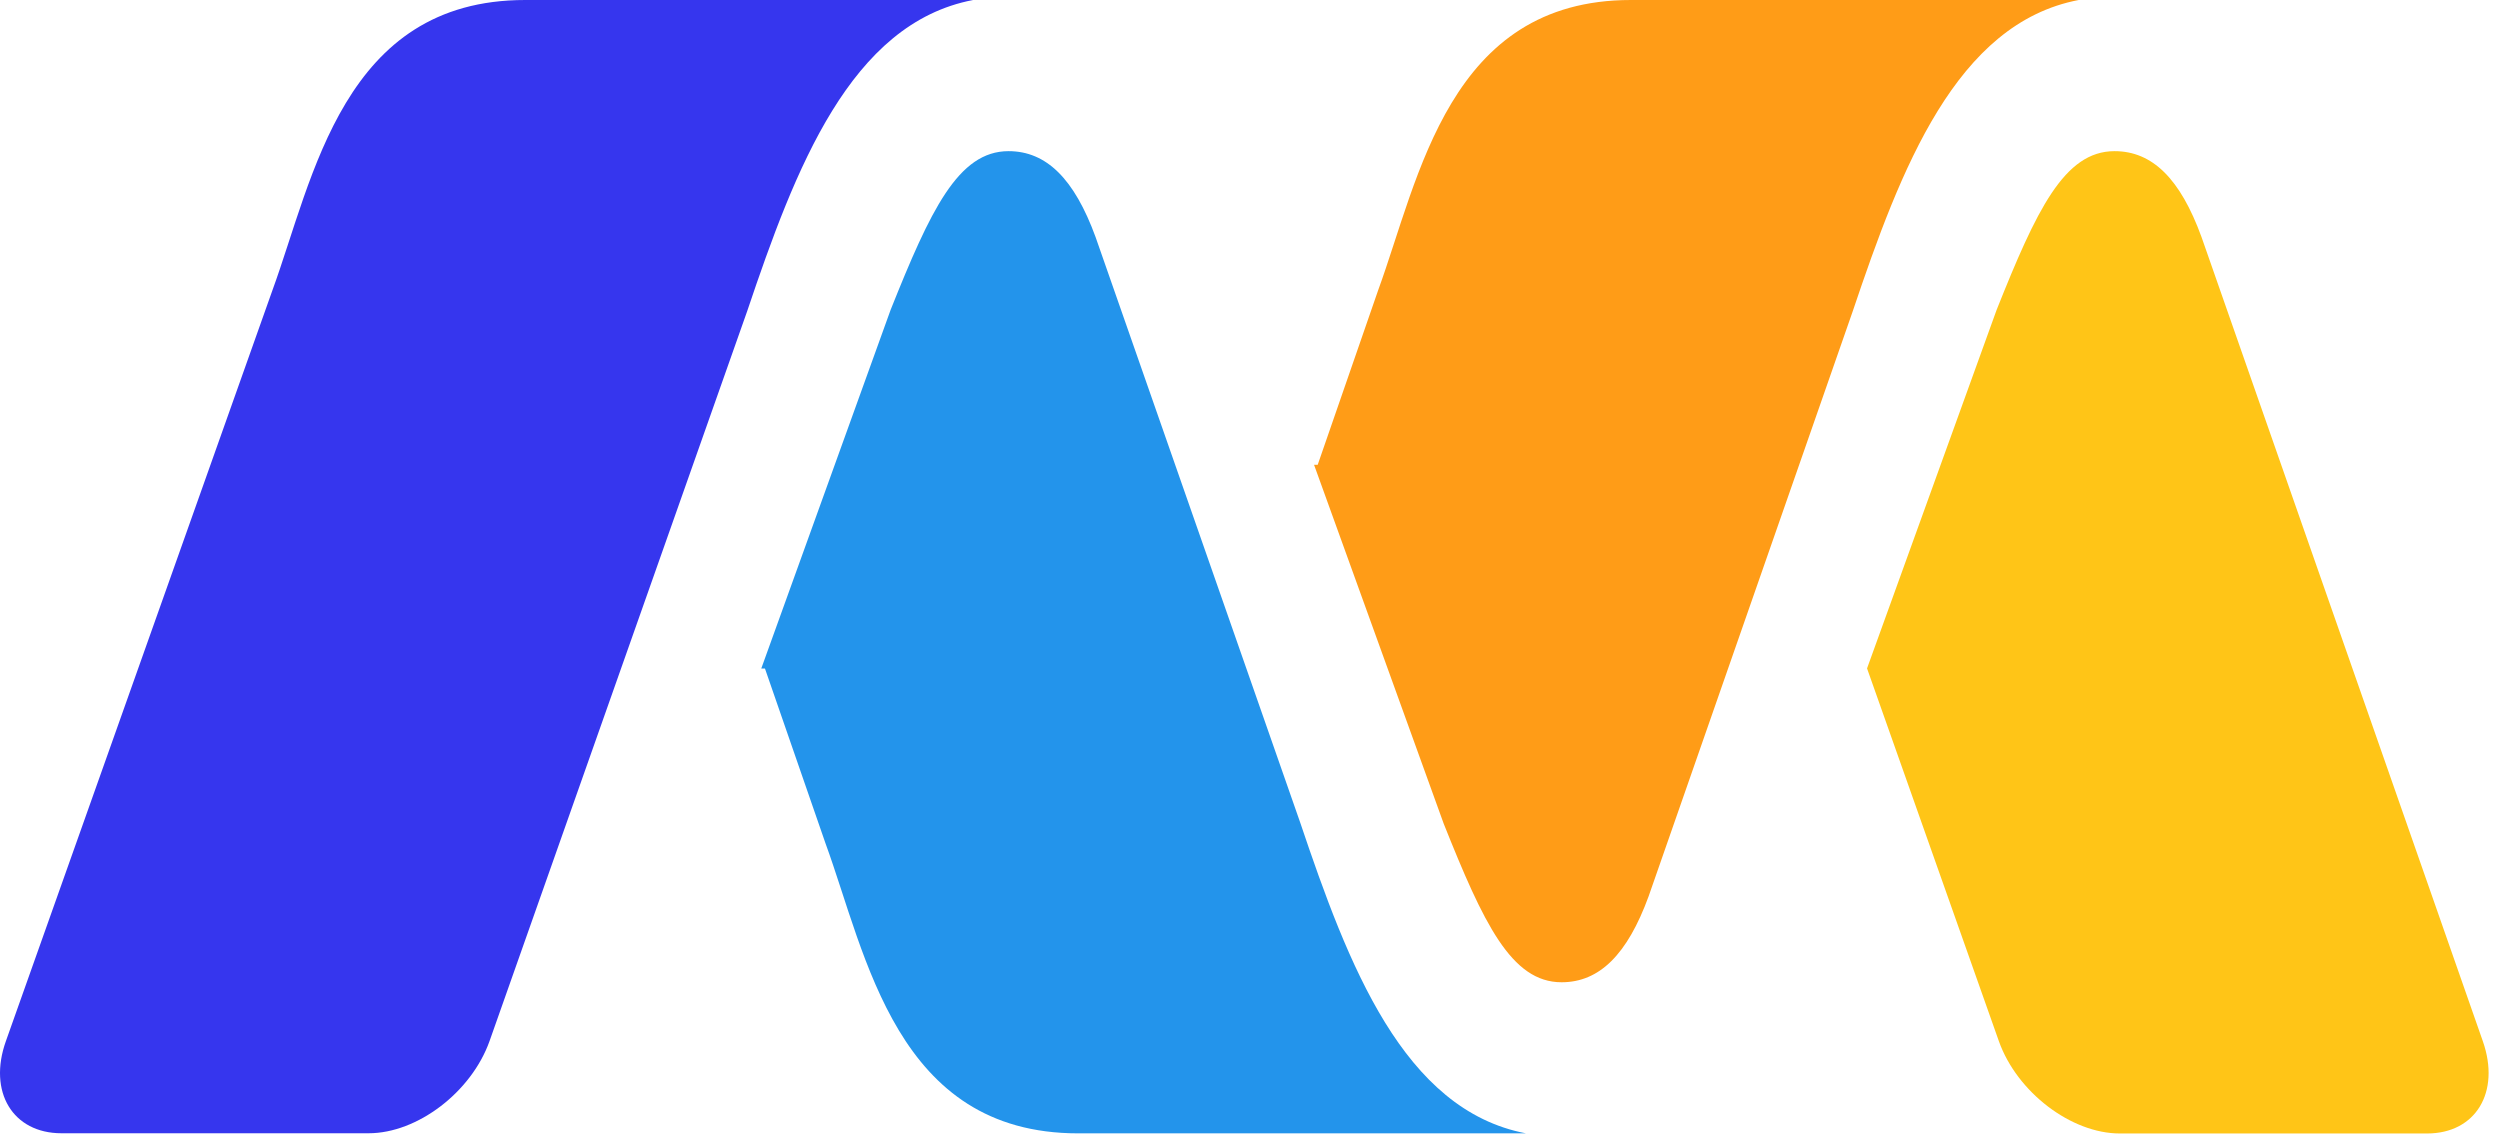
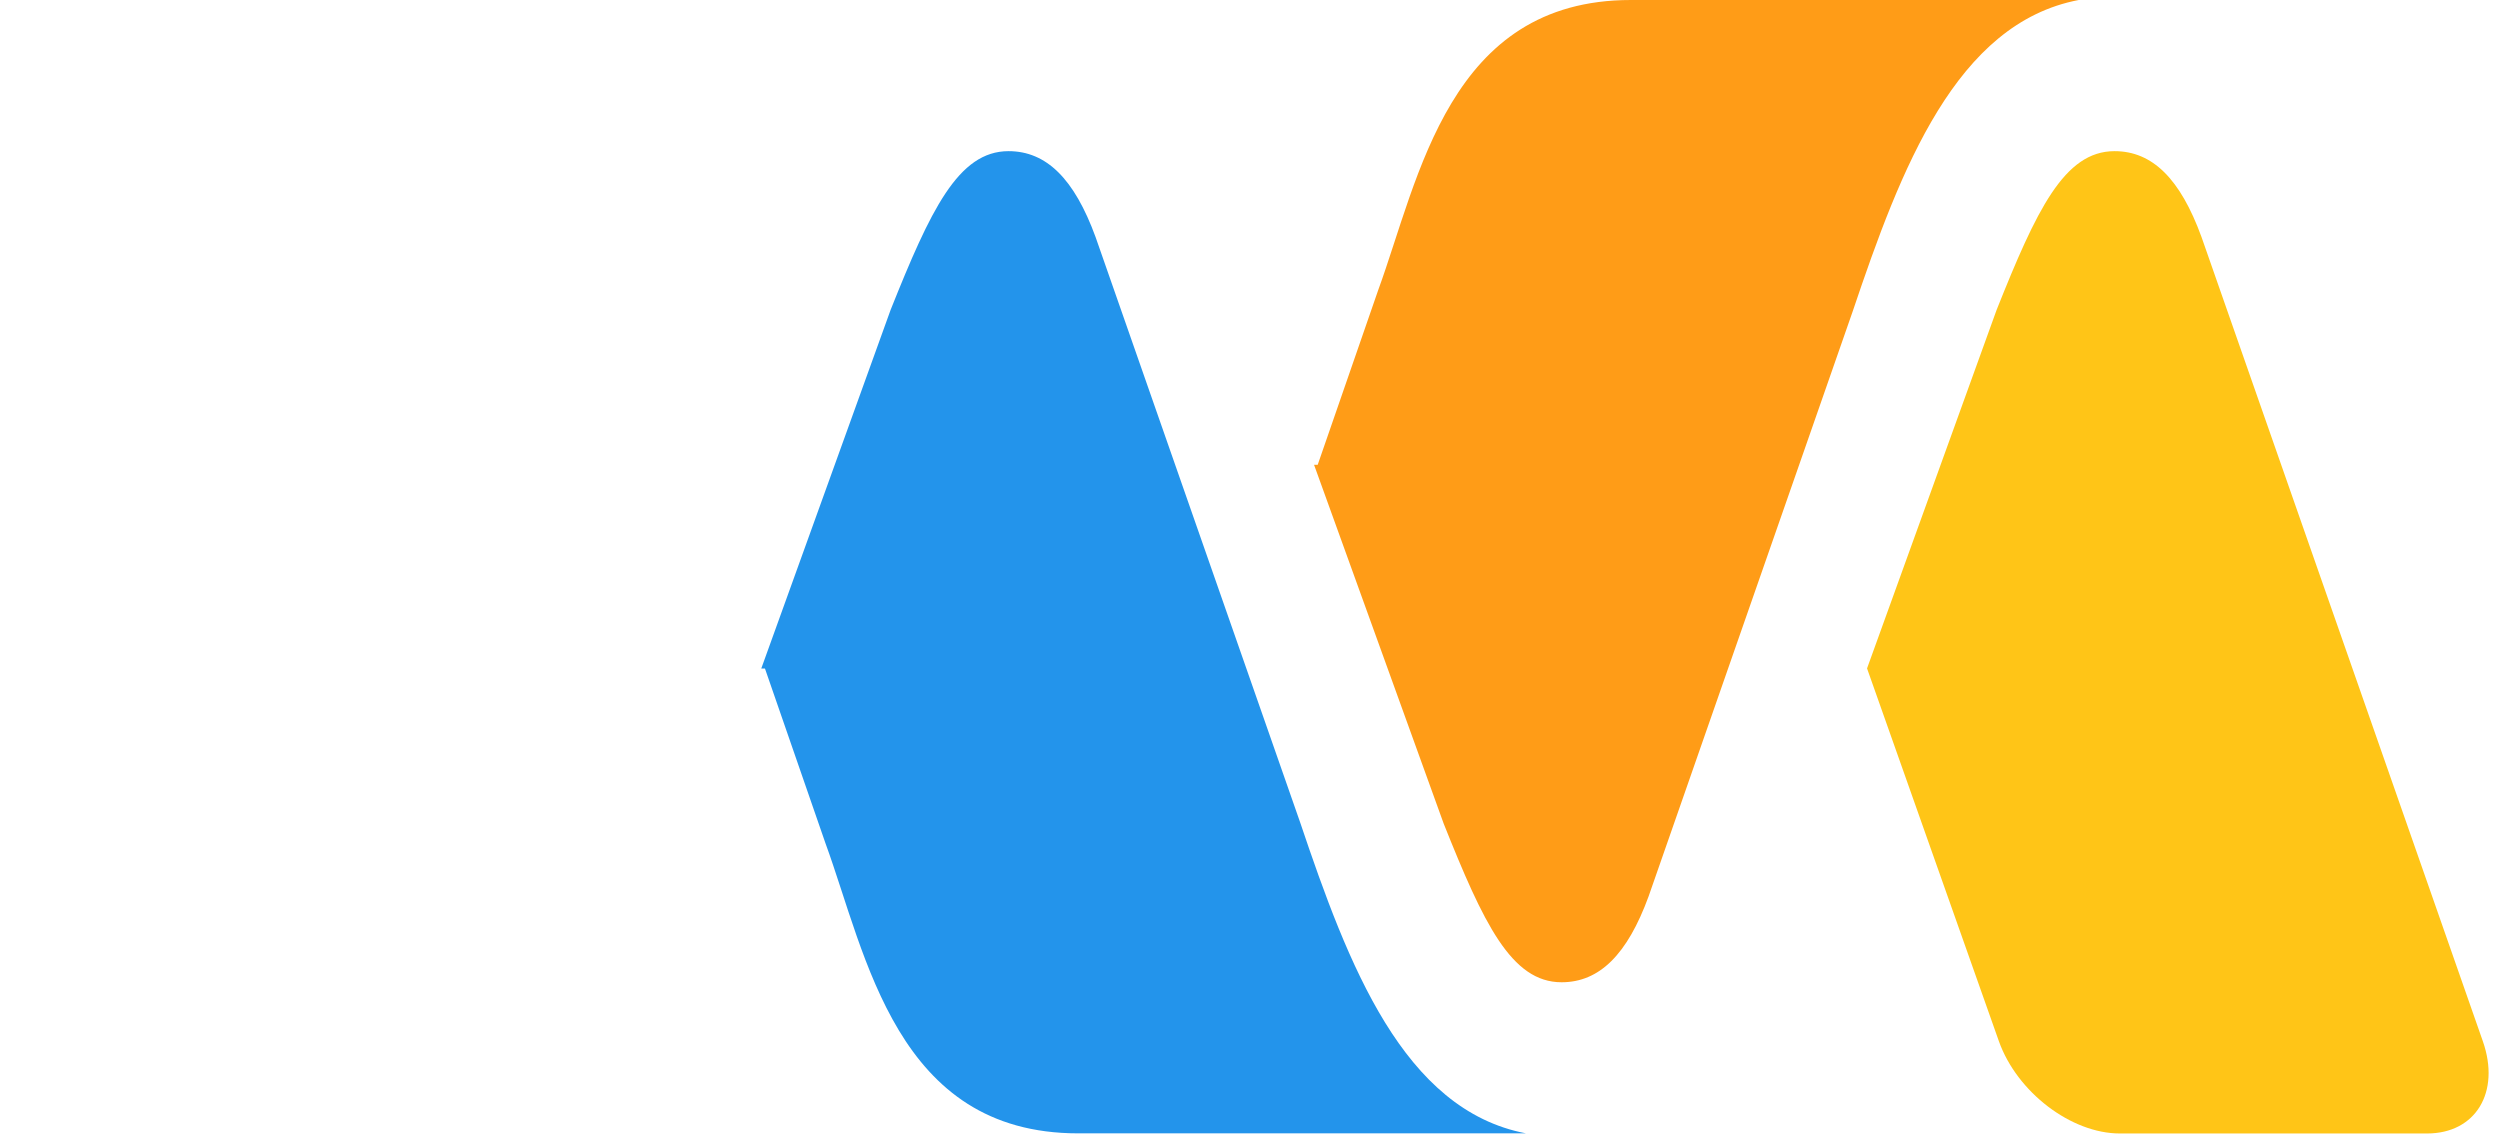
<svg xmlns="http://www.w3.org/2000/svg" width="158" height="72" viewBox="0 0 158 72" fill="none">
  <path d="M126.188 19.581C128.698 13.294 130.455 9.553 133.638 9.553C136.033 9.553 137.794 11.299 139.135 14.979L156.916 65.808C158.043 69.025 156.465 71.636 153.389 71.636H133.974C130.899 71.636 127.479 69.029 126.333 65.815L117.997 42.243L126.188 19.581Z" fill="#FFC517" />
  <path d="M83.278 29.377L87.099 18.344C89.696 11.236 91.557 0 103.072 0H131.373C123.622 1.483 120.137 10.639 117.1 19.651L104.191 56.652C102.846 60.329 101.085 62.079 98.69 62.079C95.507 62.079 93.75 58.334 91.24 52.051L83.049 29.377H83.278Z" fill="#FF9C17" />
  <path d="M56.288 19.581C58.802 13.294 60.555 9.553 63.738 9.553C66.133 9.553 67.894 11.299 69.239 14.979L82.171 51.981C85.209 60.992 88.689 70.149 96.444 71.628H68.139C56.624 71.628 54.767 60.392 52.166 53.284L48.345 42.251H48.112L56.288 19.581Z" fill="#2394EB" />
-   <path d="M0.374 65.794L17.218 18.344C19.816 11.236 21.676 0 33.191 0H61.5C53.745 1.483 50.264 10.639 47.227 19.651L30.937 65.802C29.791 69.016 26.383 71.622 23.296 71.622H3.884C0.809 71.622 -0.773 69.012 0.374 65.794Z" fill="#3636EE" />
</svg>